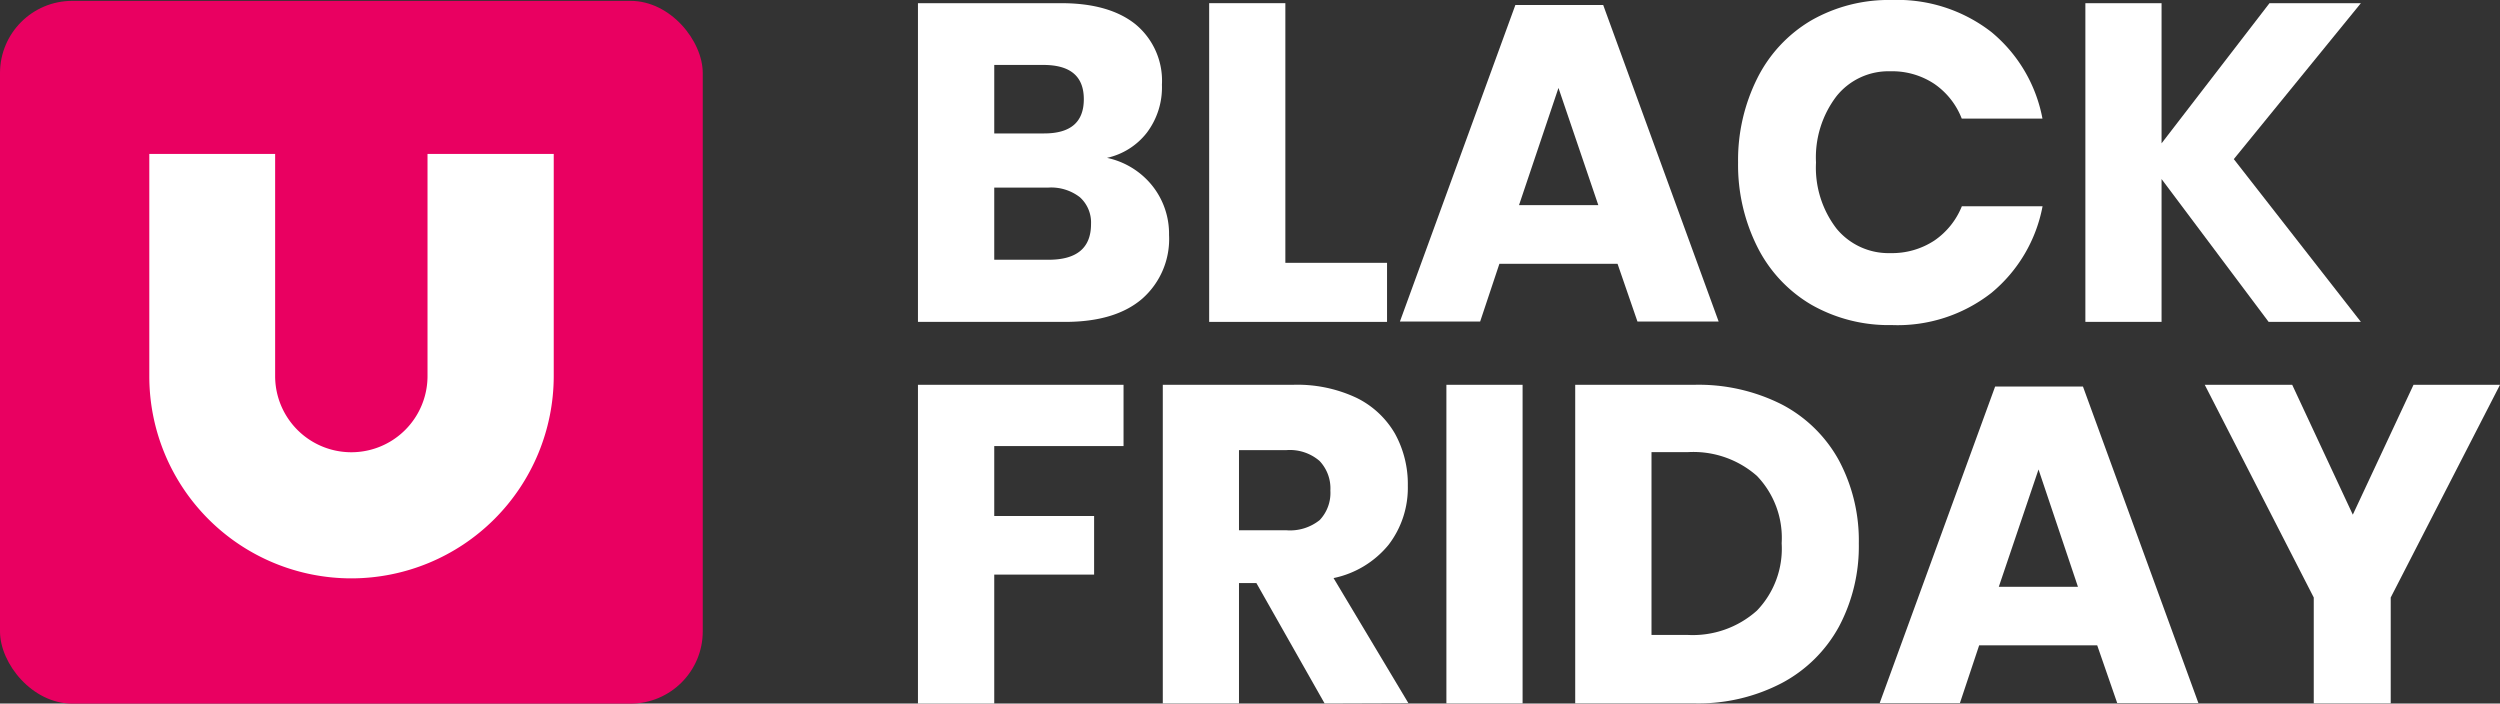
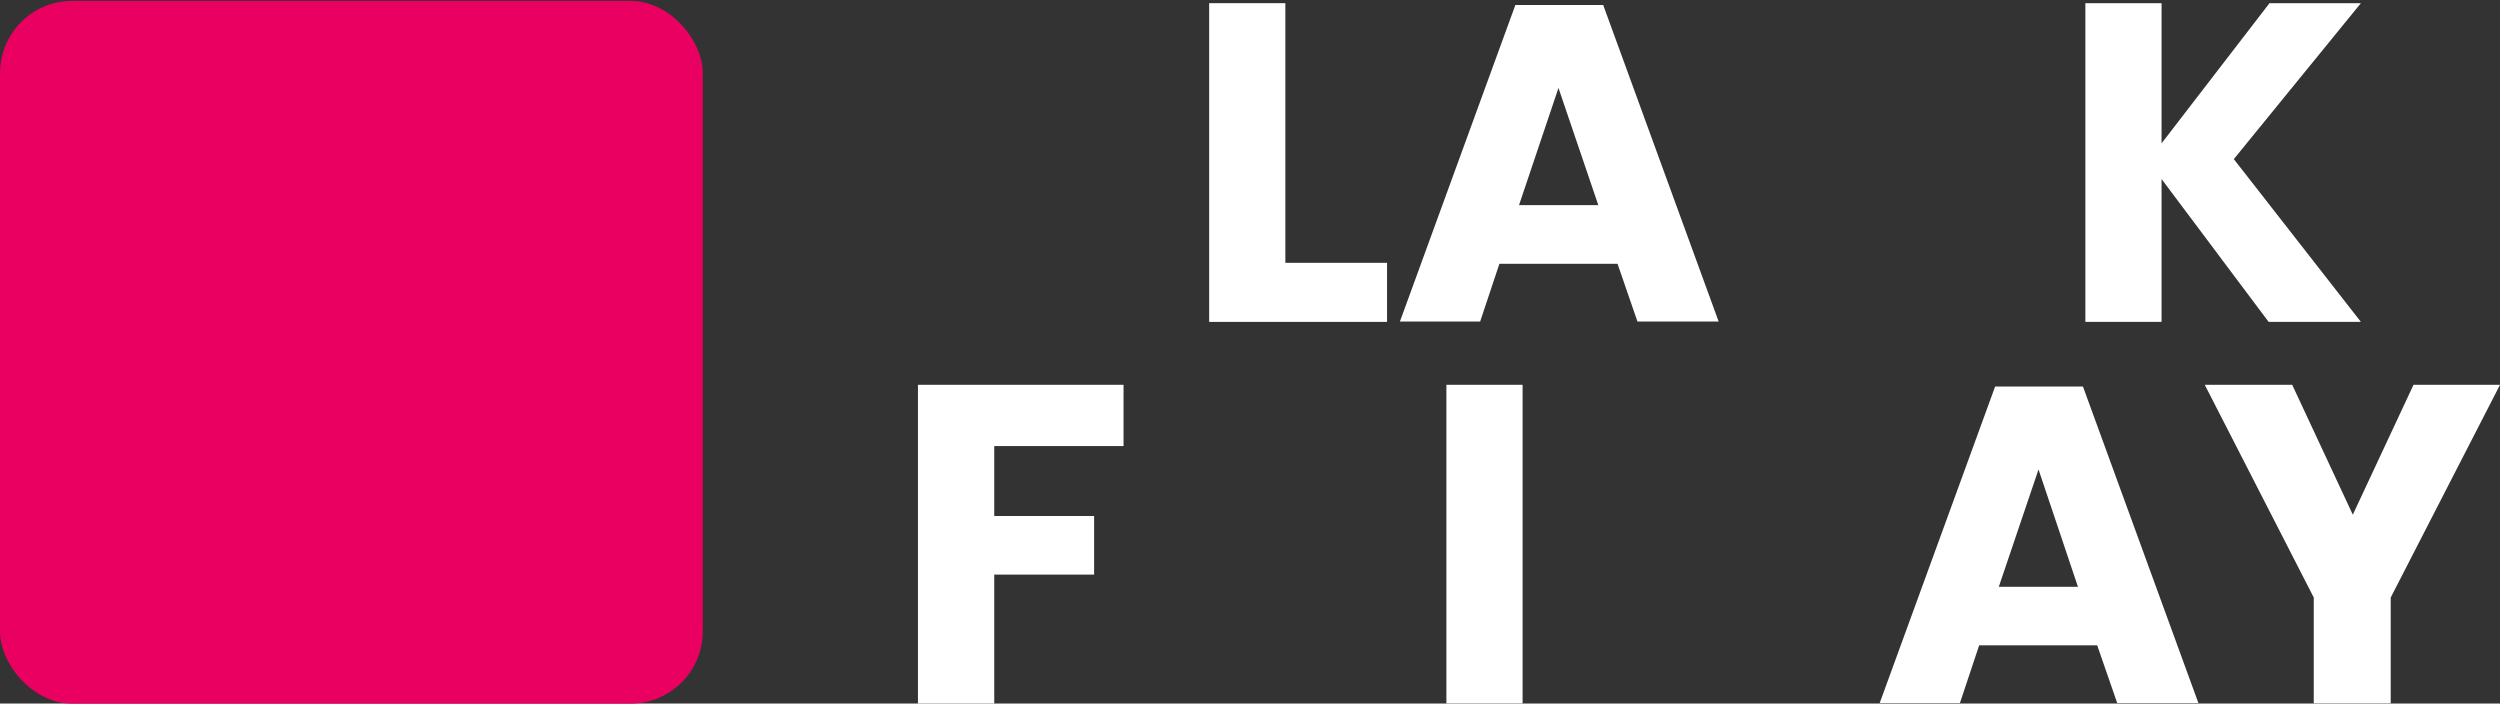
<svg xmlns="http://www.w3.org/2000/svg" viewBox="0 0 259.87 73.13">
  <rect x="0" y="0" width="259.87" height="73.13" fill="#333333" stroke="none" />
  <defs>
    <style>.cls-1{fill:#fff;}.cls-2{fill:#e90061;}</style>
  </defs>
  <g id="Livello_2" data-name="Livello 2">
    <g id="Livello_1-2" data-name="Livello 1">
-       <path class="cls-1" d="M119.78,19.31a8,8,0,0,1,1.74,5.11,8.26,8.26,0,0,1-2.81,6.65c-1.87,1.6-4.55,2.39-8,2.39H95.42V.33H110.3q5,0,7.74,2.2a7.61,7.61,0,0,1,2.74,6.28,7.8,7.8,0,0,1-1.58,5,7.22,7.22,0,0,1-4.13,2.6A8.21,8.21,0,0,1,119.78,19.31Zm-16.43-5.44h5.19c2.75,0,4.12-1.18,4.12-3.56s-1.4-3.56-4.21-3.56h-5.1Zm10.06,9.42a3.53,3.53,0,0,0-1.16-2.79,4.88,4.88,0,0,0-3.29-1h-5.61V27H109Q113.41,27,113.41,23.29Z" />
      <path class="cls-1" d="M133.61,27.32h10.57v6.14H125.69V.33h7.92Z" />
      <path class="cls-1" d="M168.14,27.42H155.86l-2,6h-8.34l12-32.9h9.13l12,32.9h-8.44Zm-2-6.1L162,9.14,157.9,21.32Z" />
-       <path class="cls-1" d="M207,3.33a15.33,15.33,0,0,1,5.31,9h-8.39a7.78,7.78,0,0,0-2.85-3.61,7.9,7.9,0,0,0-4.57-1.31A6.91,6.91,0,0,0,190.9,10a10.49,10.49,0,0,0-2.13,6.89,10.4,10.4,0,0,0,2.13,6.87,7,7,0,0,0,5.61,2.55A8,8,0,0,0,201.08,25a7.85,7.85,0,0,0,2.85-3.56h8.39a15.37,15.37,0,0,1-5.31,9,15.82,15.82,0,0,1-10.36,3.35,16.23,16.23,0,0,1-8.39-2.13,14.45,14.45,0,0,1-5.59-6,19,19,0,0,1-2-8.77,19,19,0,0,1,2-8.76,14.48,14.48,0,0,1,5.59-6A16.23,16.23,0,0,1,196.65,0,15.92,15.92,0,0,1,207,3.33Z" />
      <path class="cls-1" d="M232.2,16.54l13.21,16.92h-9.59L224.69,18.61V33.46h-7.92V.33h7.92V14.9L235.91.33h9.5Z" />
      <path class="cls-1" d="M116.79,40v6.37H103.35v7.27h10.38v6.09H103.35v13.4H95.42V40Z" />
-       <path class="cls-1" d="M137.69,73.12,130.6,60.61h-1.81V73.12h-7.92V40H134.4A14.4,14.4,0,0,1,141,41.35a9.37,9.37,0,0,1,4,3.72,10.84,10.84,0,0,1,1.34,5.42,9.73,9.73,0,0,1-2,6.14,10,10,0,0,1-5.72,3.46l7.78,13Zm-8.9-18h4.92a4.92,4.92,0,0,0,3.47-1.06A4.1,4.1,0,0,0,138.29,51a4.14,4.14,0,0,0-1.13-3.09,4.73,4.73,0,0,0-3.45-1.12h-4.92Z" />
      <path class="cls-1" d="M158.27,40V73.12h-7.92V40Z" />
-       <path class="cls-1" d="M191.16,65.13A14.5,14.5,0,0,1,185.22,71a18.69,18.69,0,0,1-9.11,2.11H163.74V40h12.37a19.15,19.15,0,0,1,9.14,2.06,14.33,14.33,0,0,1,5.91,5.81,17.68,17.68,0,0,1,2.06,8.63A17.77,17.77,0,0,1,191.16,65.13Zm-8.53-1.66a9.29,9.29,0,0,0,2.57-7,9.29,9.29,0,0,0-2.57-7A10,10,0,0,0,175.42,47h-3.75V66h3.75A10,10,0,0,0,182.63,63.47Z" />
      <path class="cls-1" d="M218,67.08H205.73l-2,6h-8.34l12-32.9h9.13l12,32.9h-8.44ZM216,61,211.9,48.8,207.77,61Z" />
      <path class="cls-1" d="M259.87,40,248.51,62.11v11h-8v-11L229.18,40h9.09l6.3,13.5L250.88,40Z" />
      <rect class="cls-2" y="0.09" width="73.05" height="73.05" rx="7.51" />
-       <path class="cls-1" d="M36.52,60.12a21,21,0,0,1-21-21V16H28.6V39.09a7.92,7.92,0,1,0,15.84,0h0V16H57.56V39.09A21.05,21.05,0,0,1,36.52,60.12Z" />
    </g>
  </g>
</svg>